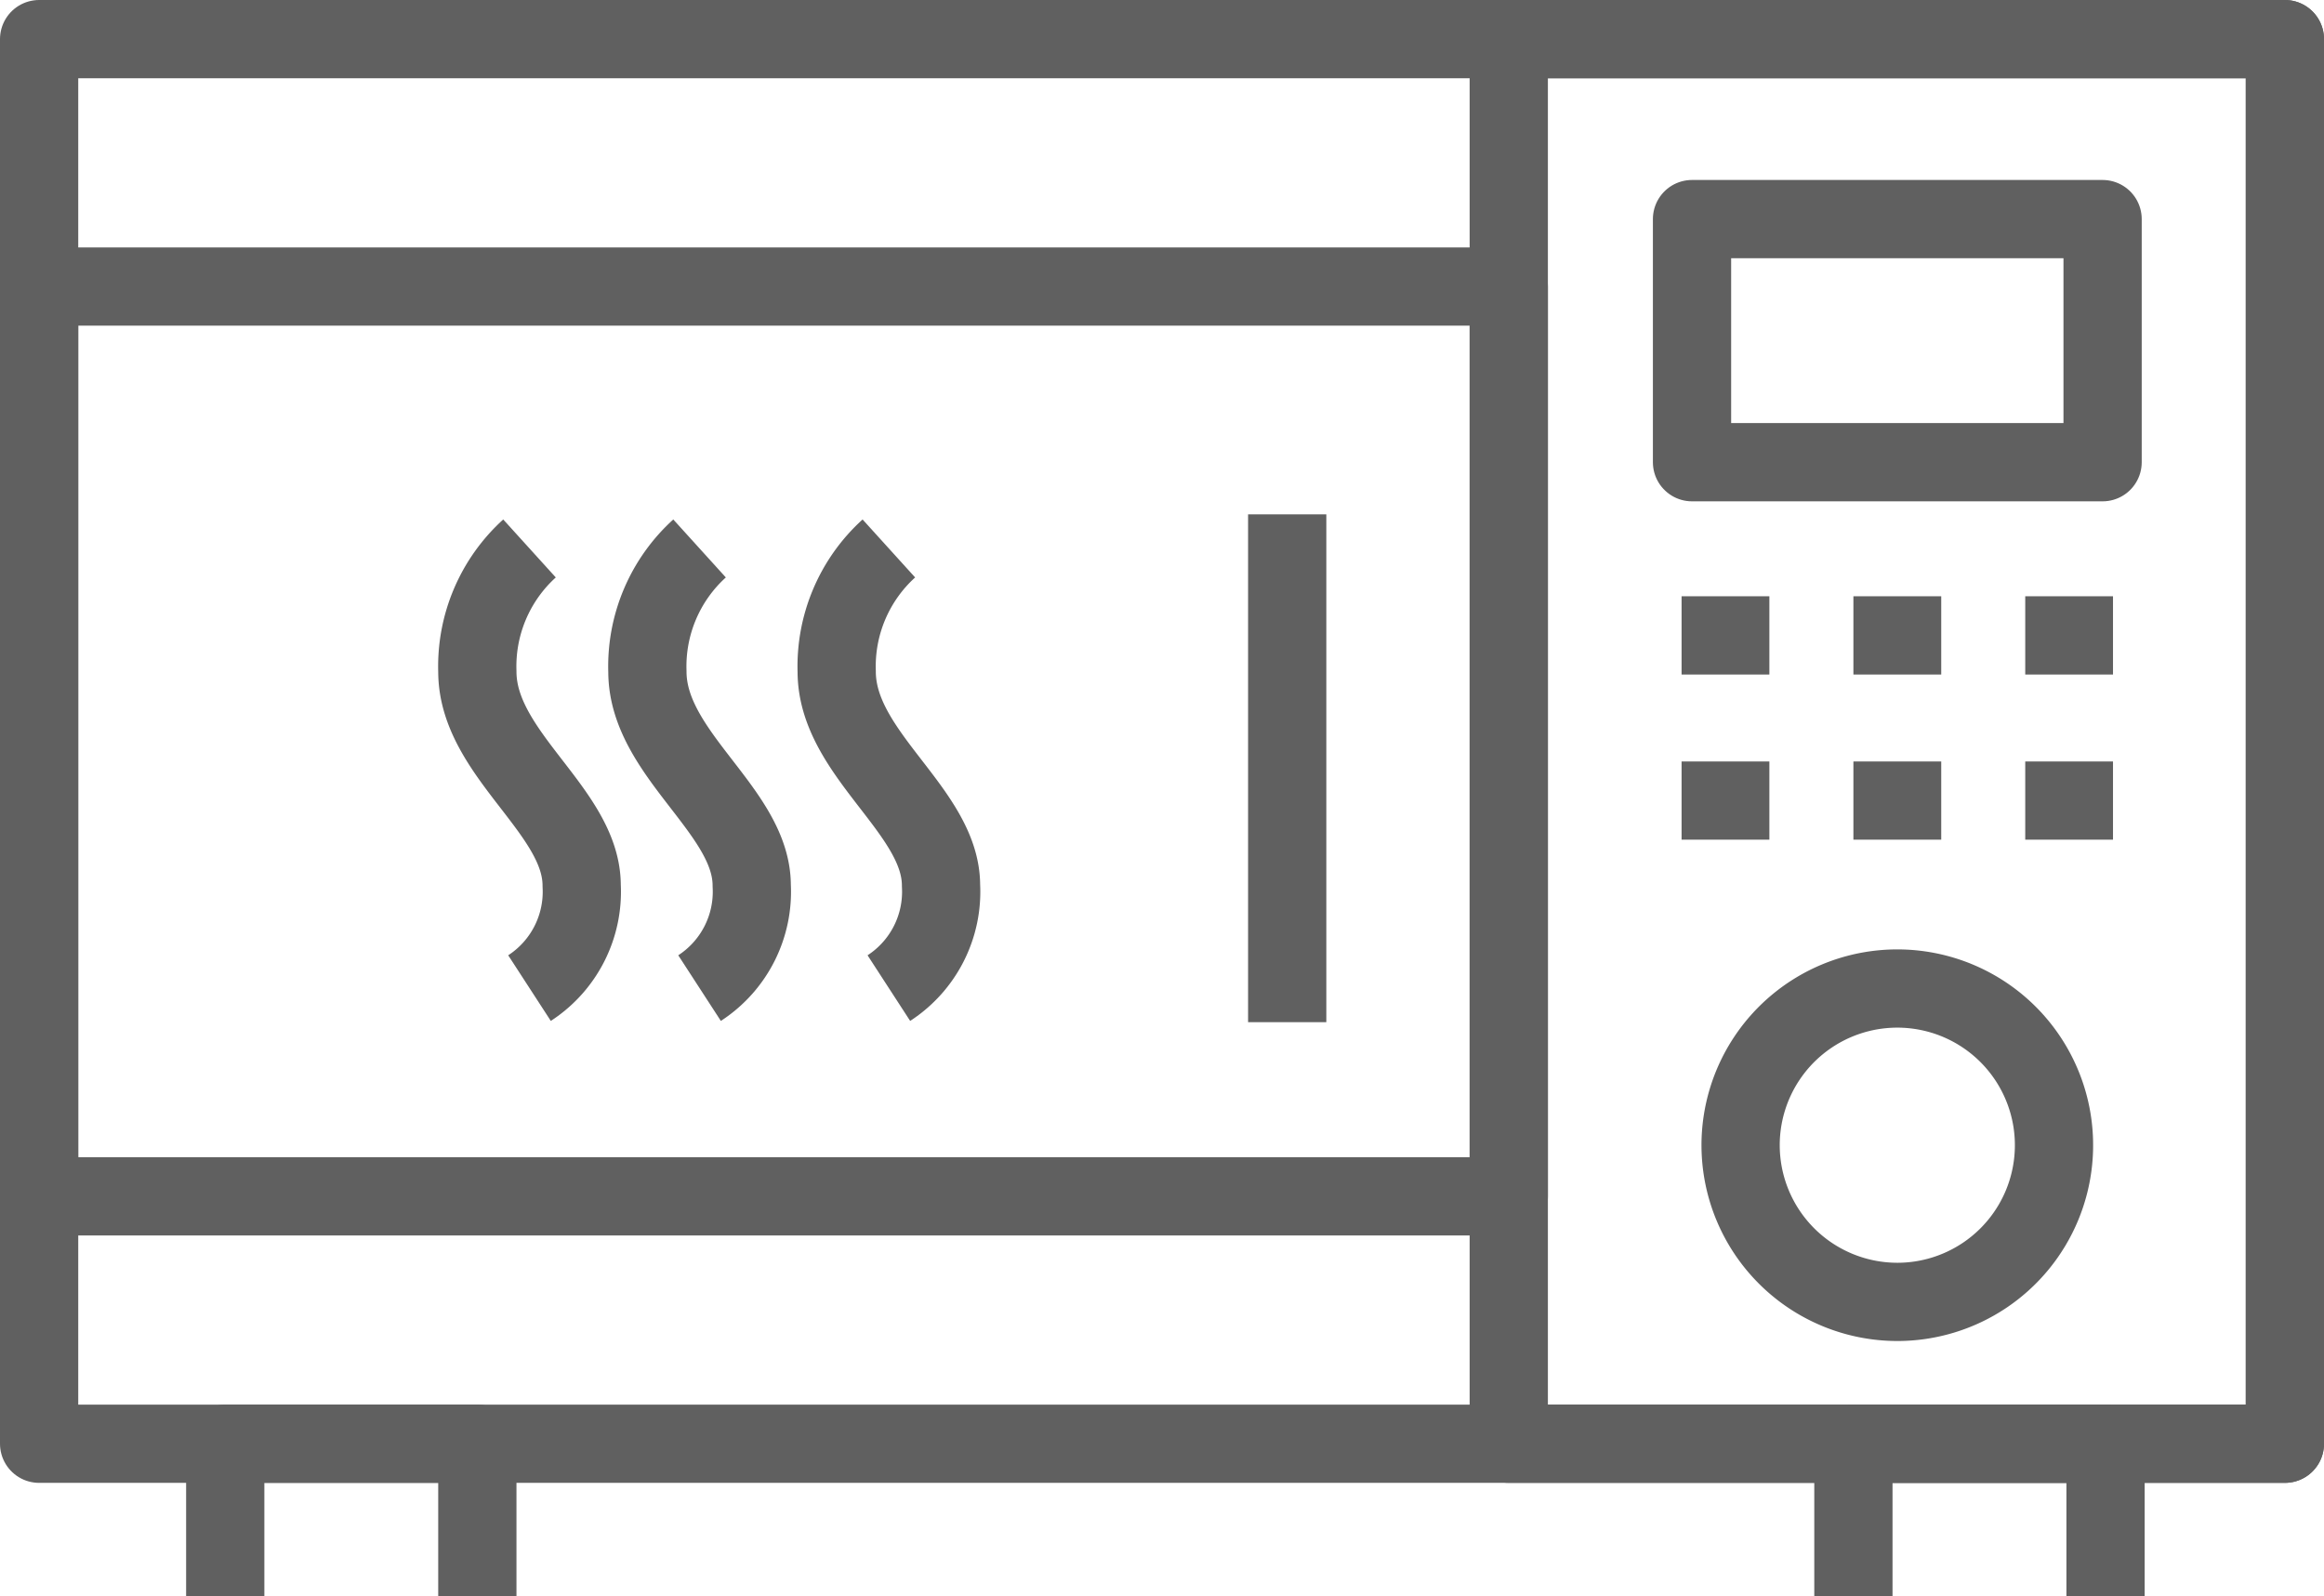
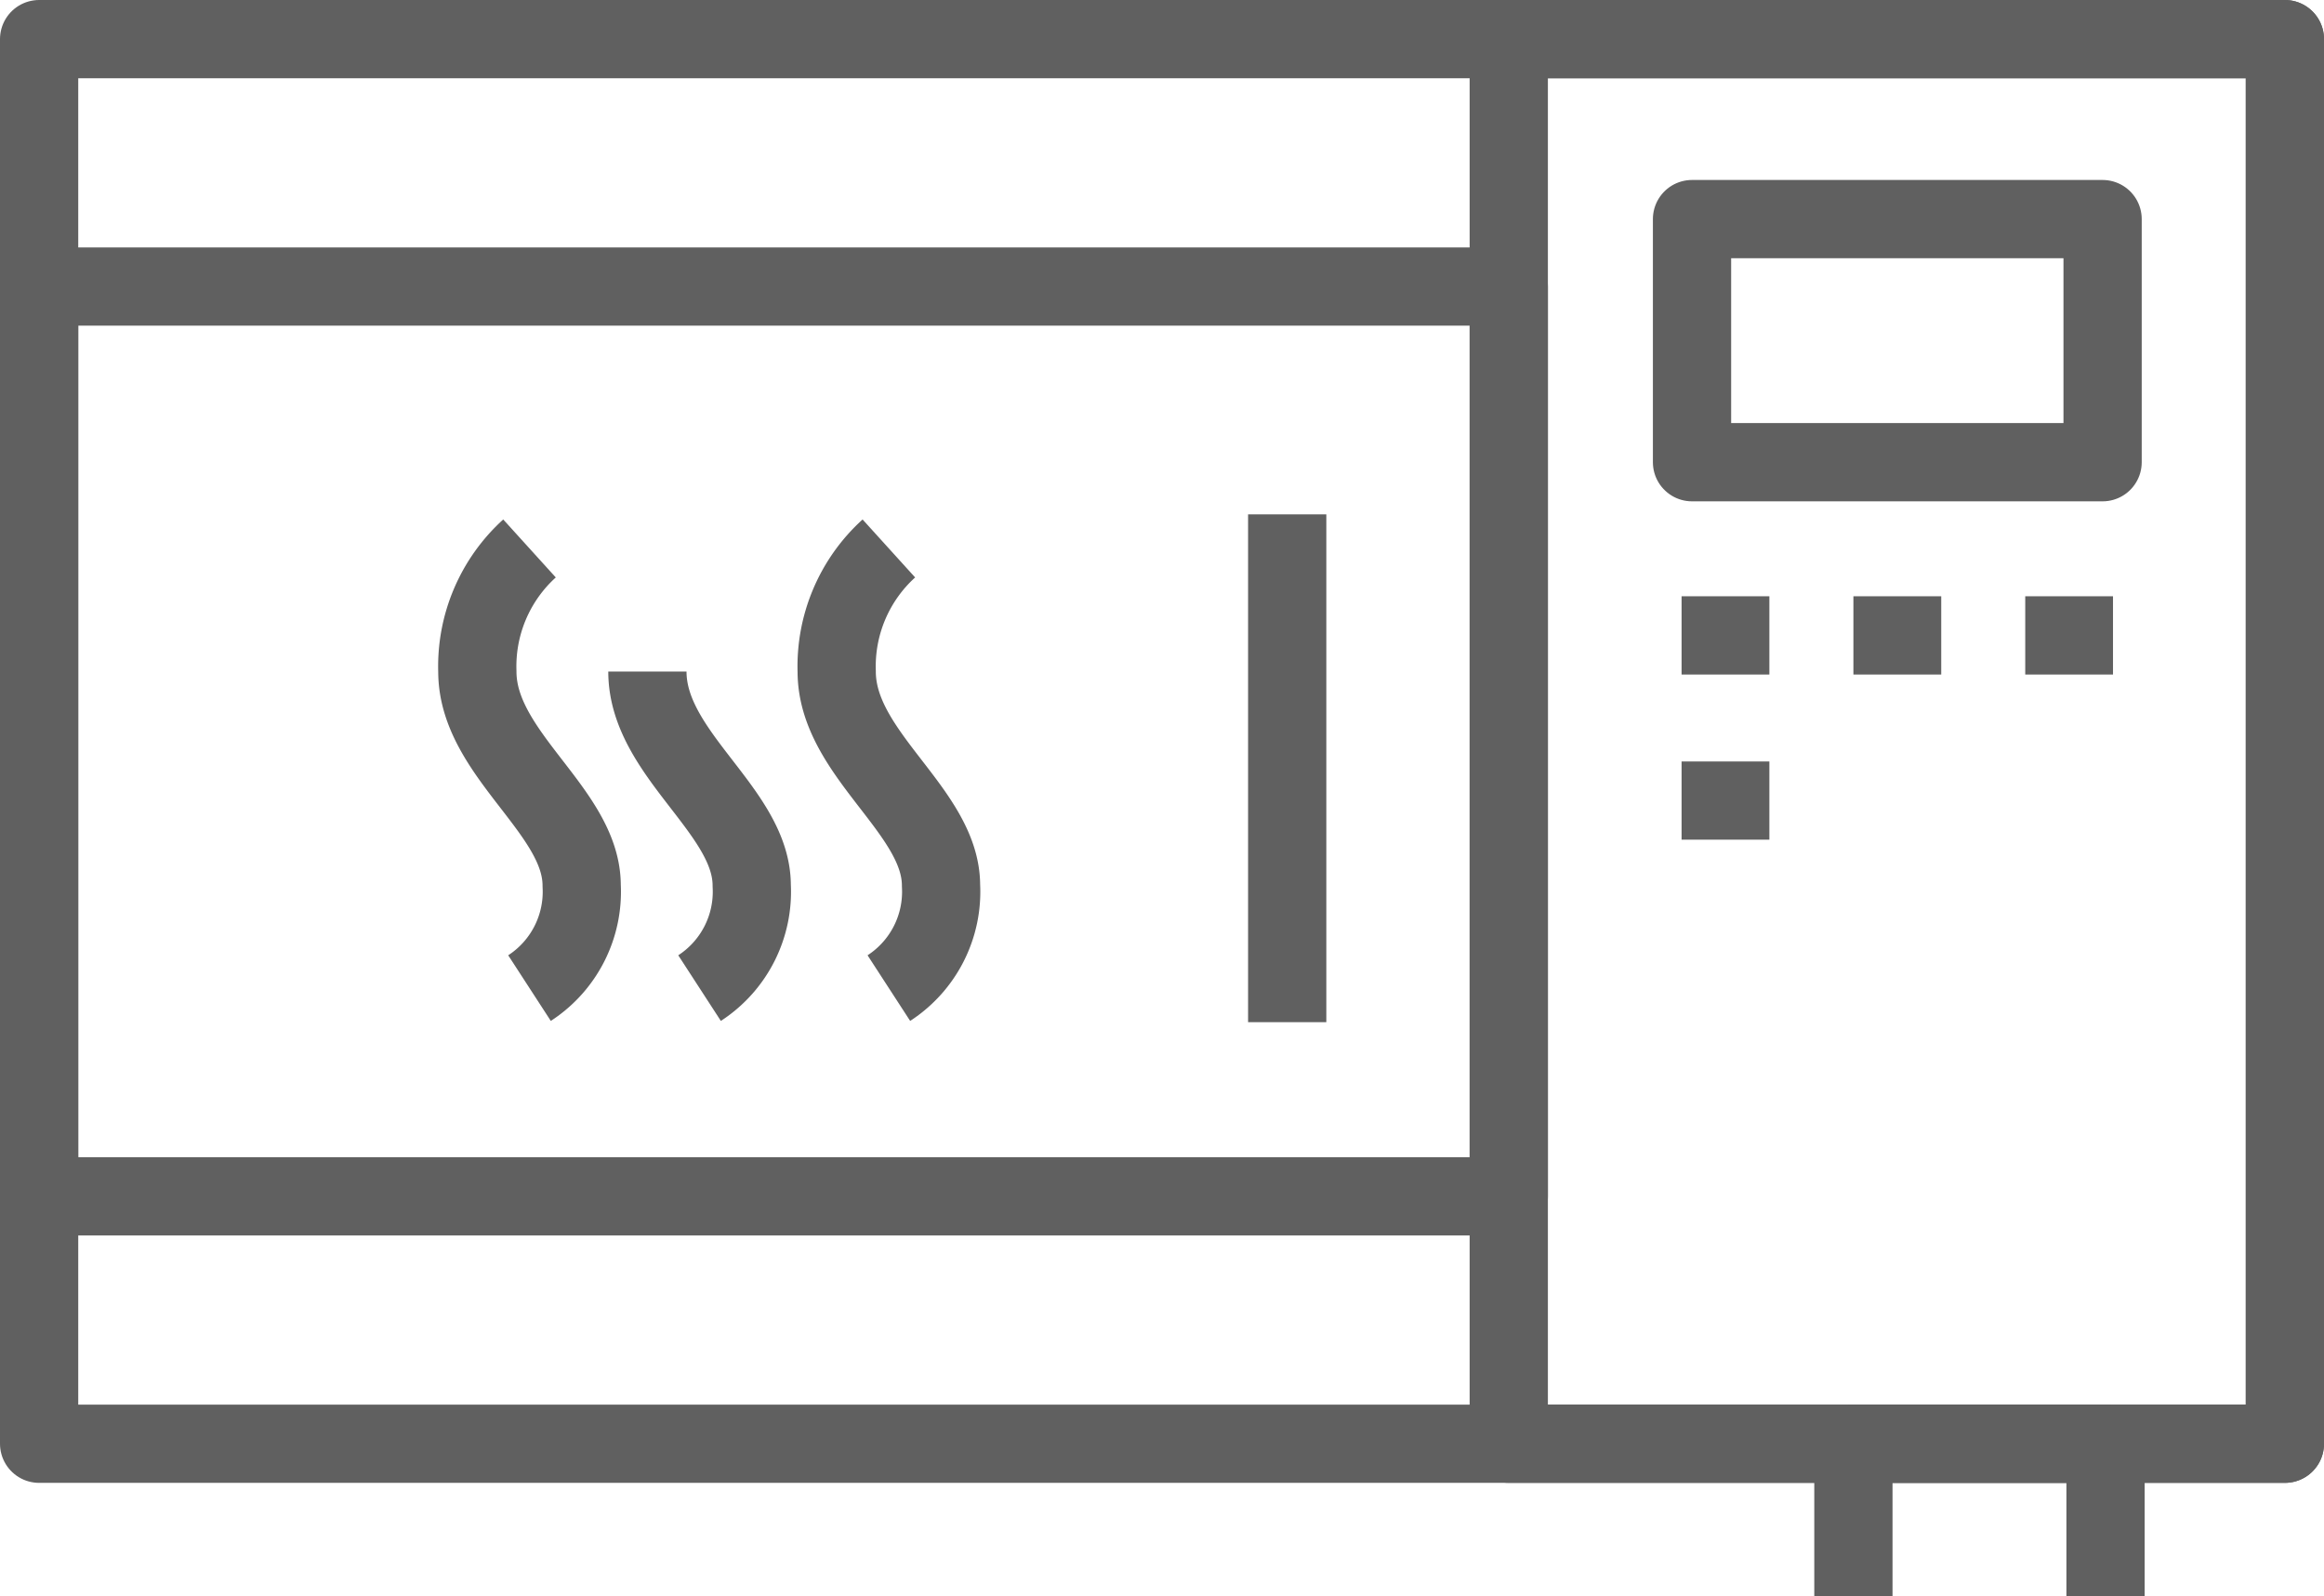
<svg xmlns="http://www.w3.org/2000/svg" id="Layer_1" data-name="Layer 1" viewBox="0 0 89.105 61.197">
  <title>why9</title>
  <g>
    <g>
      <line x1="71.062" y1="24.364" x2="74.429" y2="24.364" style="fill: none;stroke: #606060;stroke-linejoin: round;stroke-width: 3px" />
      <line x1="77.65" y1="24.364" x2="81.015" y2="24.364" style="fill: none;stroke: #606060;stroke-linejoin: round;stroke-width: 3px" />
      <line x1="64.474" y1="24.364" x2="67.84" y2="24.364" style="fill: none;stroke: #606060;stroke-linejoin: round;stroke-width: 3px" />
    </g>
    <g>
-       <line x1="71.062" y1="30.697" x2="74.429" y2="30.697" style="fill: none;stroke: #606060;stroke-linejoin: round;stroke-width: 3px" />
-       <line x1="77.65" y1="30.697" x2="81.015" y2="30.697" style="fill: none;stroke: #606060;stroke-linejoin: round;stroke-width: 3px" />
      <line x1="64.474" y1="30.697" x2="67.84" y2="30.697" style="fill: none;stroke: #606060;stroke-linejoin: round;stroke-width: 3px" />
    </g>
    <rect x="1.5" y="1.5" width="86.105" height="53.859" style="fill: none;stroke: #606060;stroke-linejoin: round;stroke-width: 3px" />
    <rect x="57.848" y="1.5" width="29.758" height="53.859" style="fill: none;stroke: #606060;stroke-linejoin: round;stroke-width: 3px" />
    <rect x="1.5" y="10.987" width="56.348" height="34.886" style="fill: none;stroke: #606060;stroke-linejoin: round;stroke-width: 3px" />
    <line x1="49.353" y1="19.723" x2="49.353" y2="39.195" style="fill: none;stroke: #606060;stroke-linejoin: round;stroke-width: 3px" />
    <rect x="64.874" y="8.401" width="15.742" height="9.322" style="fill: none;stroke: #606060;stroke-linejoin: round;stroke-width: 3px" />
-     <path d="M568.515,430.1a6.008,6.008,0,1,1,6.008,6.007A6.013,6.013,0,0,1,568.515,430.1Z" transform="translate(-501.778 -386.187)" style="fill: none;stroke: #606060;stroke-linejoin: round;stroke-width: 3px" />
-     <polyline points="8.636 61.197 8.636 55.359 18.302 55.359 18.302 61.197" style="fill: none;stroke: #606060;stroke-linejoin: round;stroke-width: 3px" />
    <polyline points="71.062 61.197 71.062 55.359 80.729 55.359 80.729 61.197" style="fill: none;stroke: #606060;stroke-linejoin: round;stroke-width: 3px" />
    <g>
      <path d="M522.08,424.075a4.405,4.405,0,0,0,2-3.934c0-2.867-4-5.027-4-8.205a6.1,6.1,0,0,1,2-4.719" transform="translate(-501.778 -386.187)" style="fill: none;stroke: #606060;stroke-linejoin: round;stroke-width: 3px" />
-       <path d="M528.6,424.075a4.405,4.405,0,0,0,2-3.934c0-2.867-4-5.027-4-8.205a6.1,6.1,0,0,1,2-4.719" transform="translate(-501.778 -386.187)" style="fill: none;stroke: #606060;stroke-linejoin: round;stroke-width: 3px" />
+       <path d="M528.6,424.075a4.405,4.405,0,0,0,2-3.934c0-2.867-4-5.027-4-8.205" transform="translate(-501.778 -386.187)" style="fill: none;stroke: #606060;stroke-linejoin: round;stroke-width: 3px" />
      <path d="M535.858,424.075a4.405,4.405,0,0,0,2-3.934c0-2.867-4-5.027-4-8.205a6.1,6.1,0,0,1,2-4.719" transform="translate(-501.778 -386.187)" style="fill: none;stroke: #606060;stroke-linejoin: round;stroke-width: 3px" />
    </g>
  </g>
</svg>